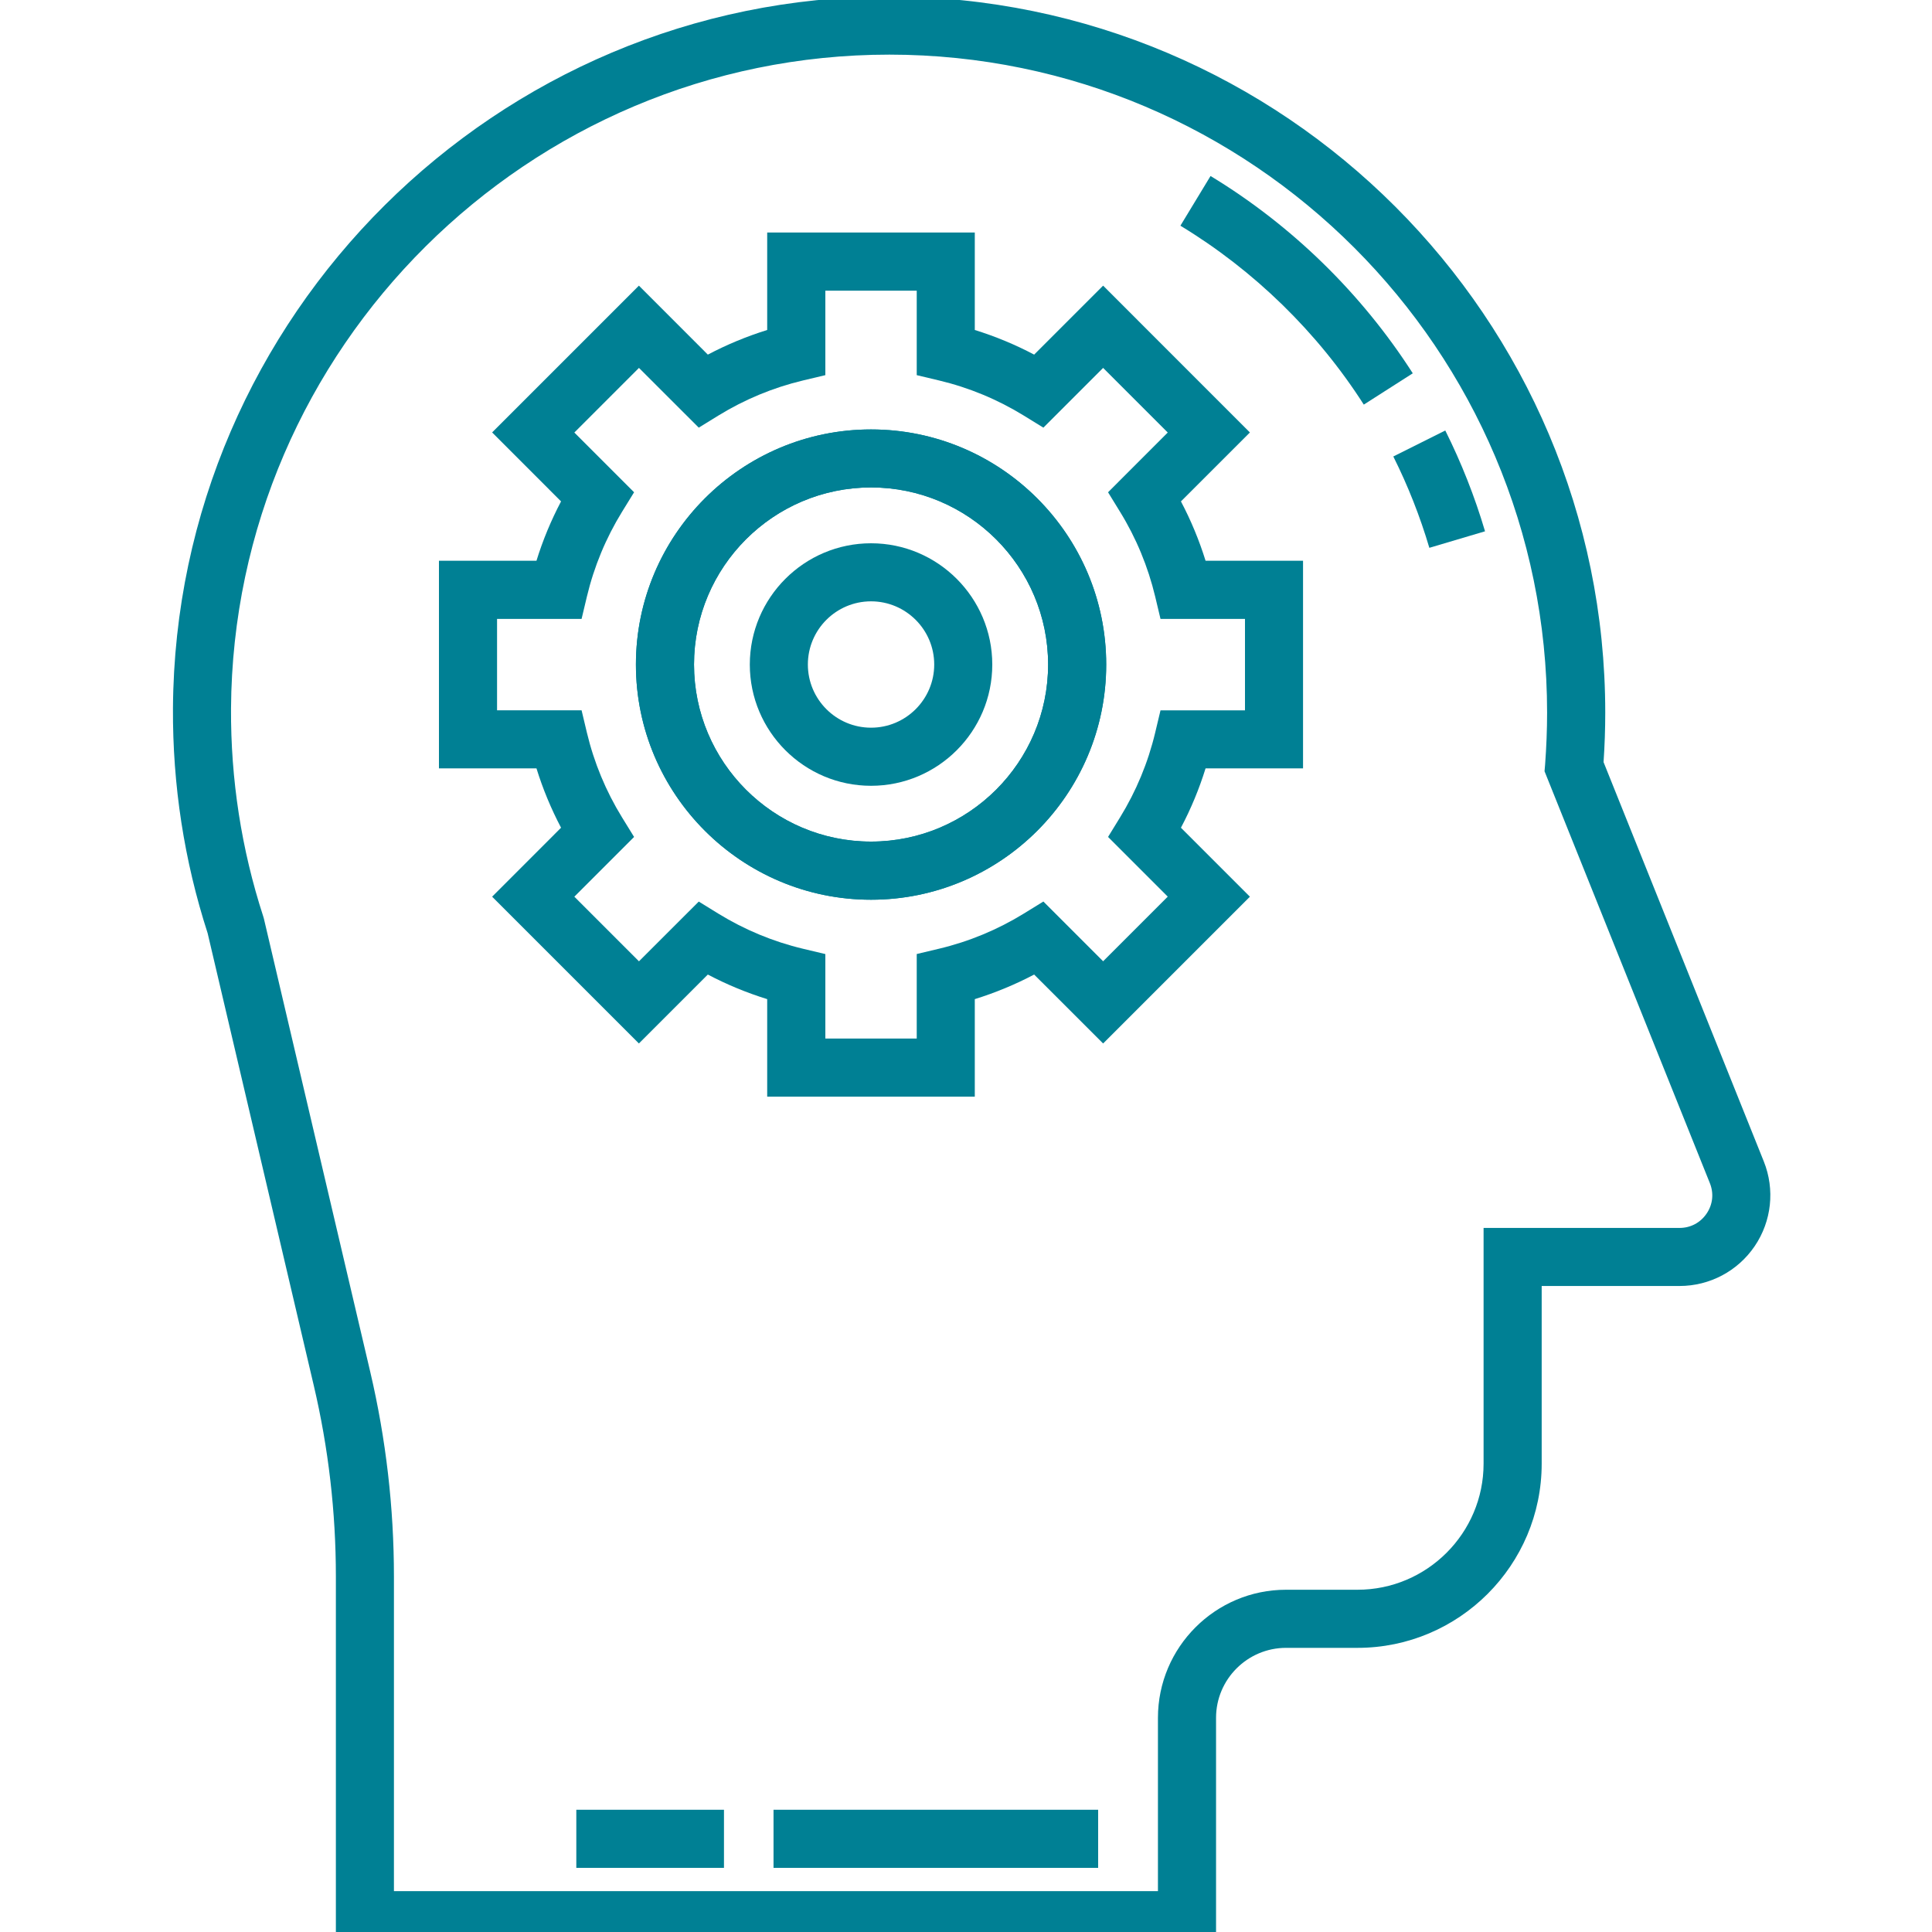
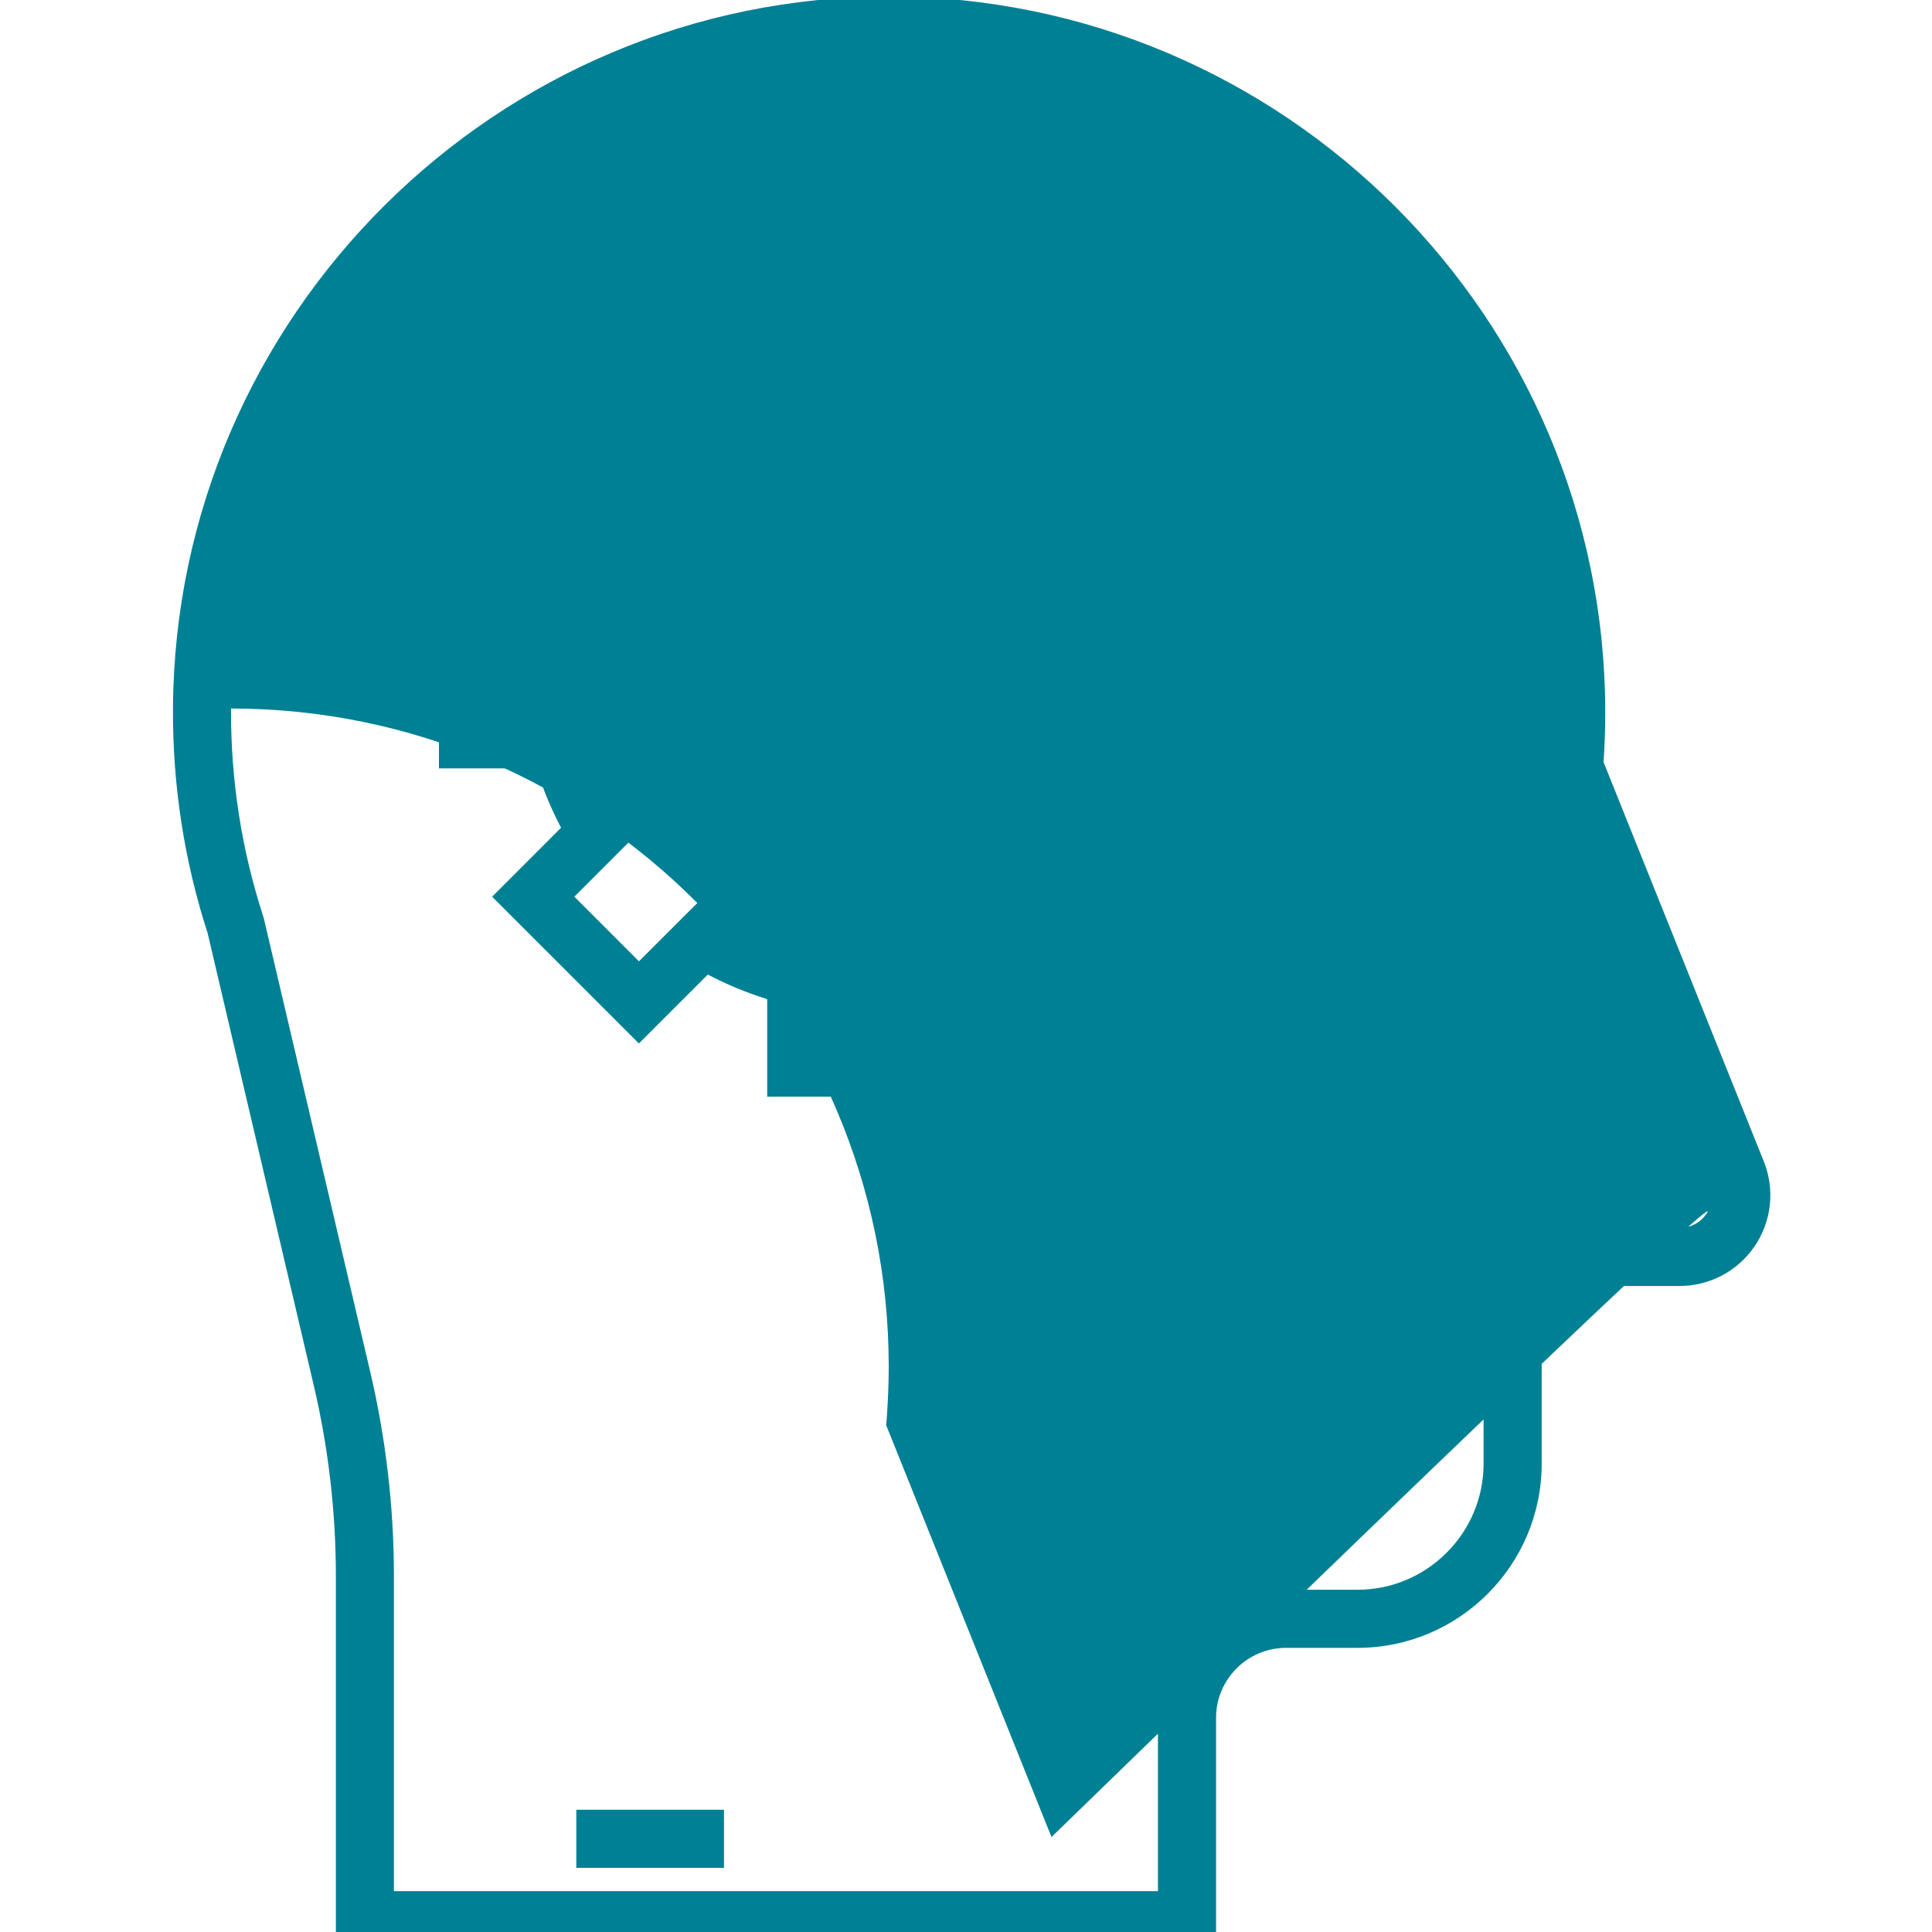
<svg xmlns="http://www.w3.org/2000/svg" version="1.1" id="Layer_1" x="0px" y="0px" width="40px" height="40px" viewBox="236 236 40 40" enable-background="new 236 236 40 40" xml:space="preserve">
  <g>
    <g>
-       <path fill="#008094" d="M272.518,260.047l-3.318-8.268c0.023-0.342,0.035-0.685,0.035-1.024c0-8.171-6.648-14.823-14.827-14.827    c-8.125,0-14.777,6.609-14.827,14.734c-0.009,1.589,0.232,3.157,0.718,4.659l2.197,9.363c0.304,1.294,0.458,2.624,0.458,3.953    v7.719h18.223v-4.79c0-0.799,0.651-1.449,1.45-1.449h1.479c2.103,0,3.813-1.712,3.813-3.814v-3.678h2.854    c0.625,0,1.207-0.309,1.557-0.826S272.75,260.627,272.518,260.047z M271.334,261.125c-0.128,0.189-0.332,0.298-0.56,0.298h-4.058    v4.88c0,1.439-1.172,2.611-2.611,2.611h-1.479c-1.462,0-2.652,1.189-2.652,2.652v3.588h-15.818l0,0v-6.517    c0-1.421-0.165-2.844-0.489-4.228l-2.203-9.388l-0.014-0.048c-0.451-1.387-0.675-2.835-0.667-4.304    c0.046-7.465,6.158-13.538,13.631-13.538c7.509,0.003,13.617,6.115,13.617,13.624c0,0.355-0.015,0.716-0.041,1.072l-0.012,0.141    l3.423,8.528C271.486,260.707,271.462,260.937,271.334,261.125z" />
+       <path fill="#008094" d="M272.518,260.047l-3.318-8.268c0.023-0.342,0.035-0.685,0.035-1.024c0-8.171-6.648-14.823-14.827-14.827    c-8.125,0-14.777,6.609-14.827,14.734c-0.009,1.589,0.232,3.157,0.718,4.659l2.197,9.363c0.304,1.294,0.458,2.624,0.458,3.953    v7.719h18.223v-4.79c0-0.799,0.651-1.449,1.45-1.449h1.479c2.103,0,3.813-1.712,3.813-3.814v-3.678h2.854    c0.625,0,1.207-0.309,1.557-0.826S272.75,260.627,272.518,260.047z M271.334,261.125c-0.128,0.189-0.332,0.298-0.56,0.298h-4.058    v4.88c0,1.439-1.172,2.611-2.611,2.611h-1.479c-1.462,0-2.652,1.189-2.652,2.652v3.588h-15.818l0,0v-6.517    c0-1.421-0.165-2.844-0.489-4.228l-2.203-9.388l-0.014-0.048c-0.451-1.387-0.675-2.835-0.667-4.304    c7.509,0.003,13.617,6.115,13.617,13.624c0,0.355-0.015,0.716-0.041,1.072l-0.012,0.141    l3.423,8.528C271.486,260.707,271.462,260.937,271.334,261.125z" />
    </g>
  </g>
  <g>
    <g>
      <g>
        <path fill="#008094" d="M262.978,251.908v-4.298h-2.018c-0.132-0.424-0.302-0.835-0.51-1.229l1.428-1.427l-3.039-3.04     l-1.428,1.428c-0.393-0.208-0.804-0.378-1.229-0.51v-2.018h-4.298v2.018c-0.424,0.132-0.835,0.302-1.229,0.51l-1.427-1.428     l-3.039,3.039l1.427,1.428c-0.207,0.393-0.378,0.804-0.509,1.229h-2.019v4.298h2.019c0.131,0.424,0.302,0.835,0.509,1.229     l-1.427,1.428l3.039,3.039l1.427-1.427c0.394,0.208,0.805,0.377,1.229,0.509v2.019h4.298l0,0v-2.019     c0.425-0.132,0.835-0.302,1.229-0.509l1.428,1.427l3.039-3.039l-1.428-1.428c0.208-0.393,0.378-0.804,0.51-1.229H262.978     L262.978,251.908z M260.177,254.564l-1.338,1.338l-1.237-1.237l-0.404,0.249c-0.545,0.335-1.135,0.58-1.756,0.728l-0.462,0.11     v1.75h-1.892l0,0v-1.749l-0.462-0.11c-0.62-0.148-1.21-0.393-1.755-0.728l-0.404-0.249l-1.238,1.237l-1.338-1.338l1.237-1.237     l-0.249-0.404c-0.335-0.544-0.58-1.135-0.728-1.756l-0.11-0.462h-1.75v-1.892h1.75l0.11-0.462     c0.148-0.621,0.393-1.212,0.728-1.756l0.249-0.404l-1.237-1.237l1.338-1.338l1.238,1.237l0.404-0.249     c0.545-0.335,1.135-0.58,1.755-0.728l0.462-0.11v-1.749h1.892v1.749l0.462,0.11c0.621,0.148,1.211,0.393,1.756,0.728l0.404,0.249     l1.237-1.237l1.338,1.338l-1.236,1.237l0.248,0.404c0.335,0.544,0.579,1.135,0.728,1.756l0.11,0.462h1.749v1.893h-1.749     l-0.11,0.461c-0.148,0.621-0.393,1.211-0.728,1.756l-0.248,0.404L260.177,254.564z" />
        <path fill="#008094" d="M254.034,244.891c-2.685,0-4.868,2.184-4.868,4.868s2.184,4.869,4.868,4.869     c2.684,0,4.869-2.184,4.869-4.869S256.718,244.891,254.034,244.891z M254.034,253.424c-2.021,0-3.665-1.645-3.665-3.666     s1.644-3.666,3.665-3.666c2.021,0,3.666,1.645,3.666,3.666S256.055,253.424,254.034,253.424z" />
      </g>
    </g>
  </g>
  <g>
    <g>
      <g>
-         <path fill="#008094" d="M254.034,244.891c-2.685,0-4.868,2.184-4.868,4.868s2.184,4.869,4.868,4.869     c2.684,0,4.869-2.184,4.869-4.869S256.718,244.891,254.034,244.891z M254.034,253.424c-2.021,0-3.665-1.645-3.665-3.666     s1.644-3.666,3.665-3.666c2.021,0,3.666,1.645,3.666,3.666S256.055,253.424,254.034,253.424z" />
        <path fill="#008094" d="M254.034,247.248c-1.384,0-2.51,1.126-2.51,2.511c0,1.384,1.126,2.51,2.51,2.51s2.51-1.126,2.51-2.51     C256.544,248.375,255.418,247.248,254.034,247.248z M254.034,251.066c-0.721,0-1.308-0.586-1.308-1.308s0.586-1.308,1.308-1.308     c0.721,0,1.308,0.587,1.308,1.308S254.755,251.066,254.034,251.066z" />
      </g>
    </g>
  </g>
  <g>
    <g>
-       <rect x="252.015" y="273.469" fill="#008094" width="6.721" height="1.203" />
-     </g>
+       </g>
  </g>
  <g>
    <g>
      <rect x="247.932" y="273.469" fill="#008094" width="3.057" height="1.203" />
    </g>
  </g>
  <g>
    <g>
      <path fill="#008094" d="M265.923,244.913l-1.076,0.538c0.303,0.605,0.554,1.242,0.746,1.891l1.153-0.342    C266.534,246.284,266.257,245.582,265.923,244.913z" />
    </g>
  </g>
  <g>
    <g>
      <path fill="#008094" d="M261.063,239.644l-0.624,1.029c1.523,0.923,2.837,2.203,3.797,3.704l1.014-0.648    C264.189,242.074,262.742,240.662,261.063,239.644z" />
    </g>
  </g>
</svg>